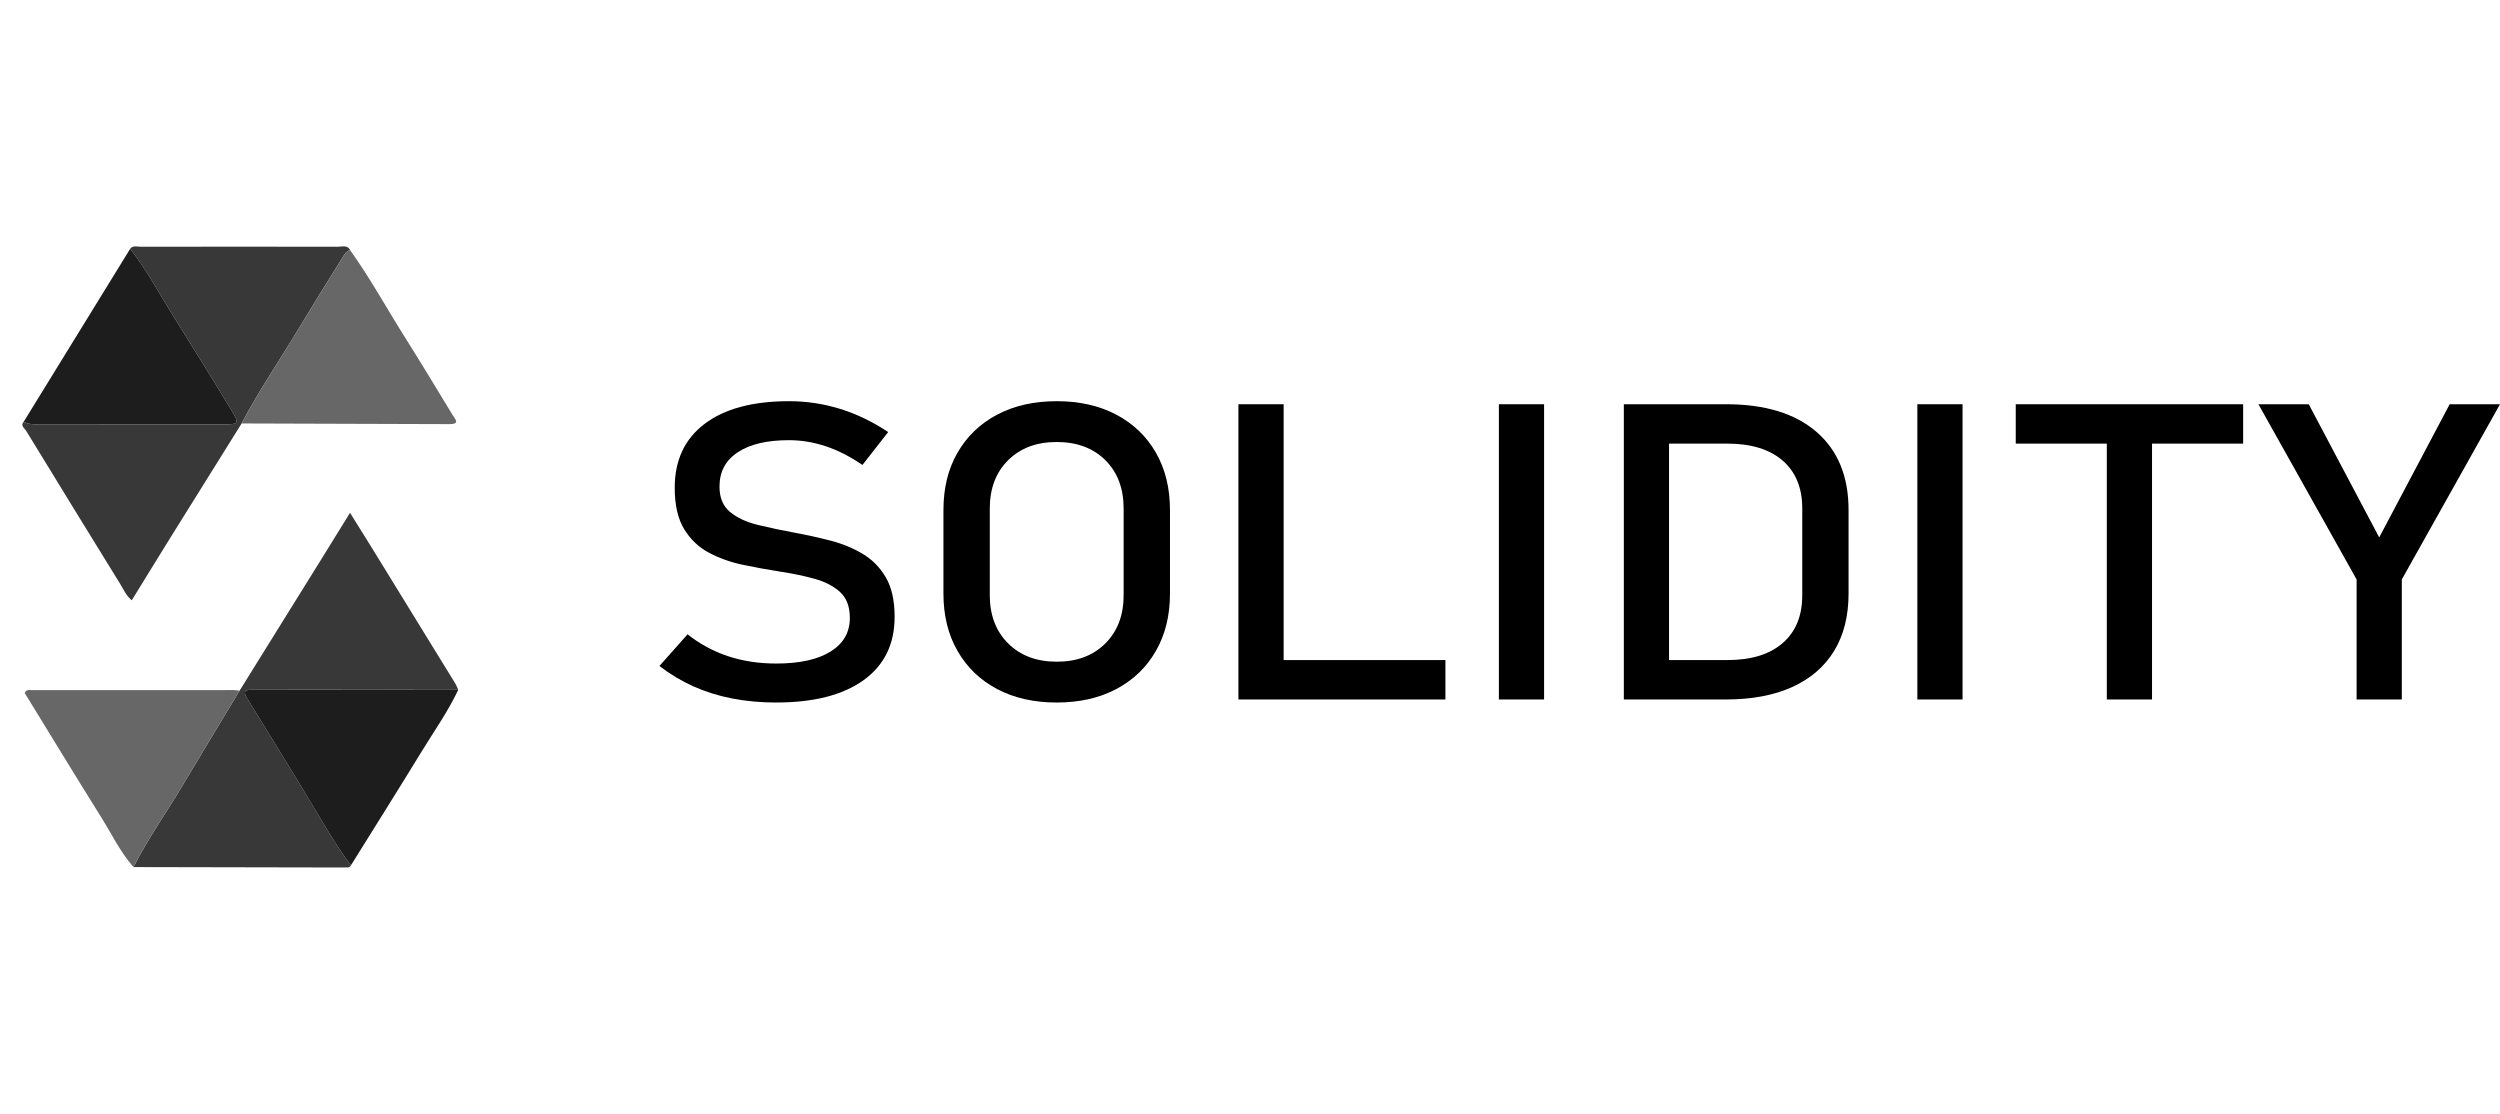
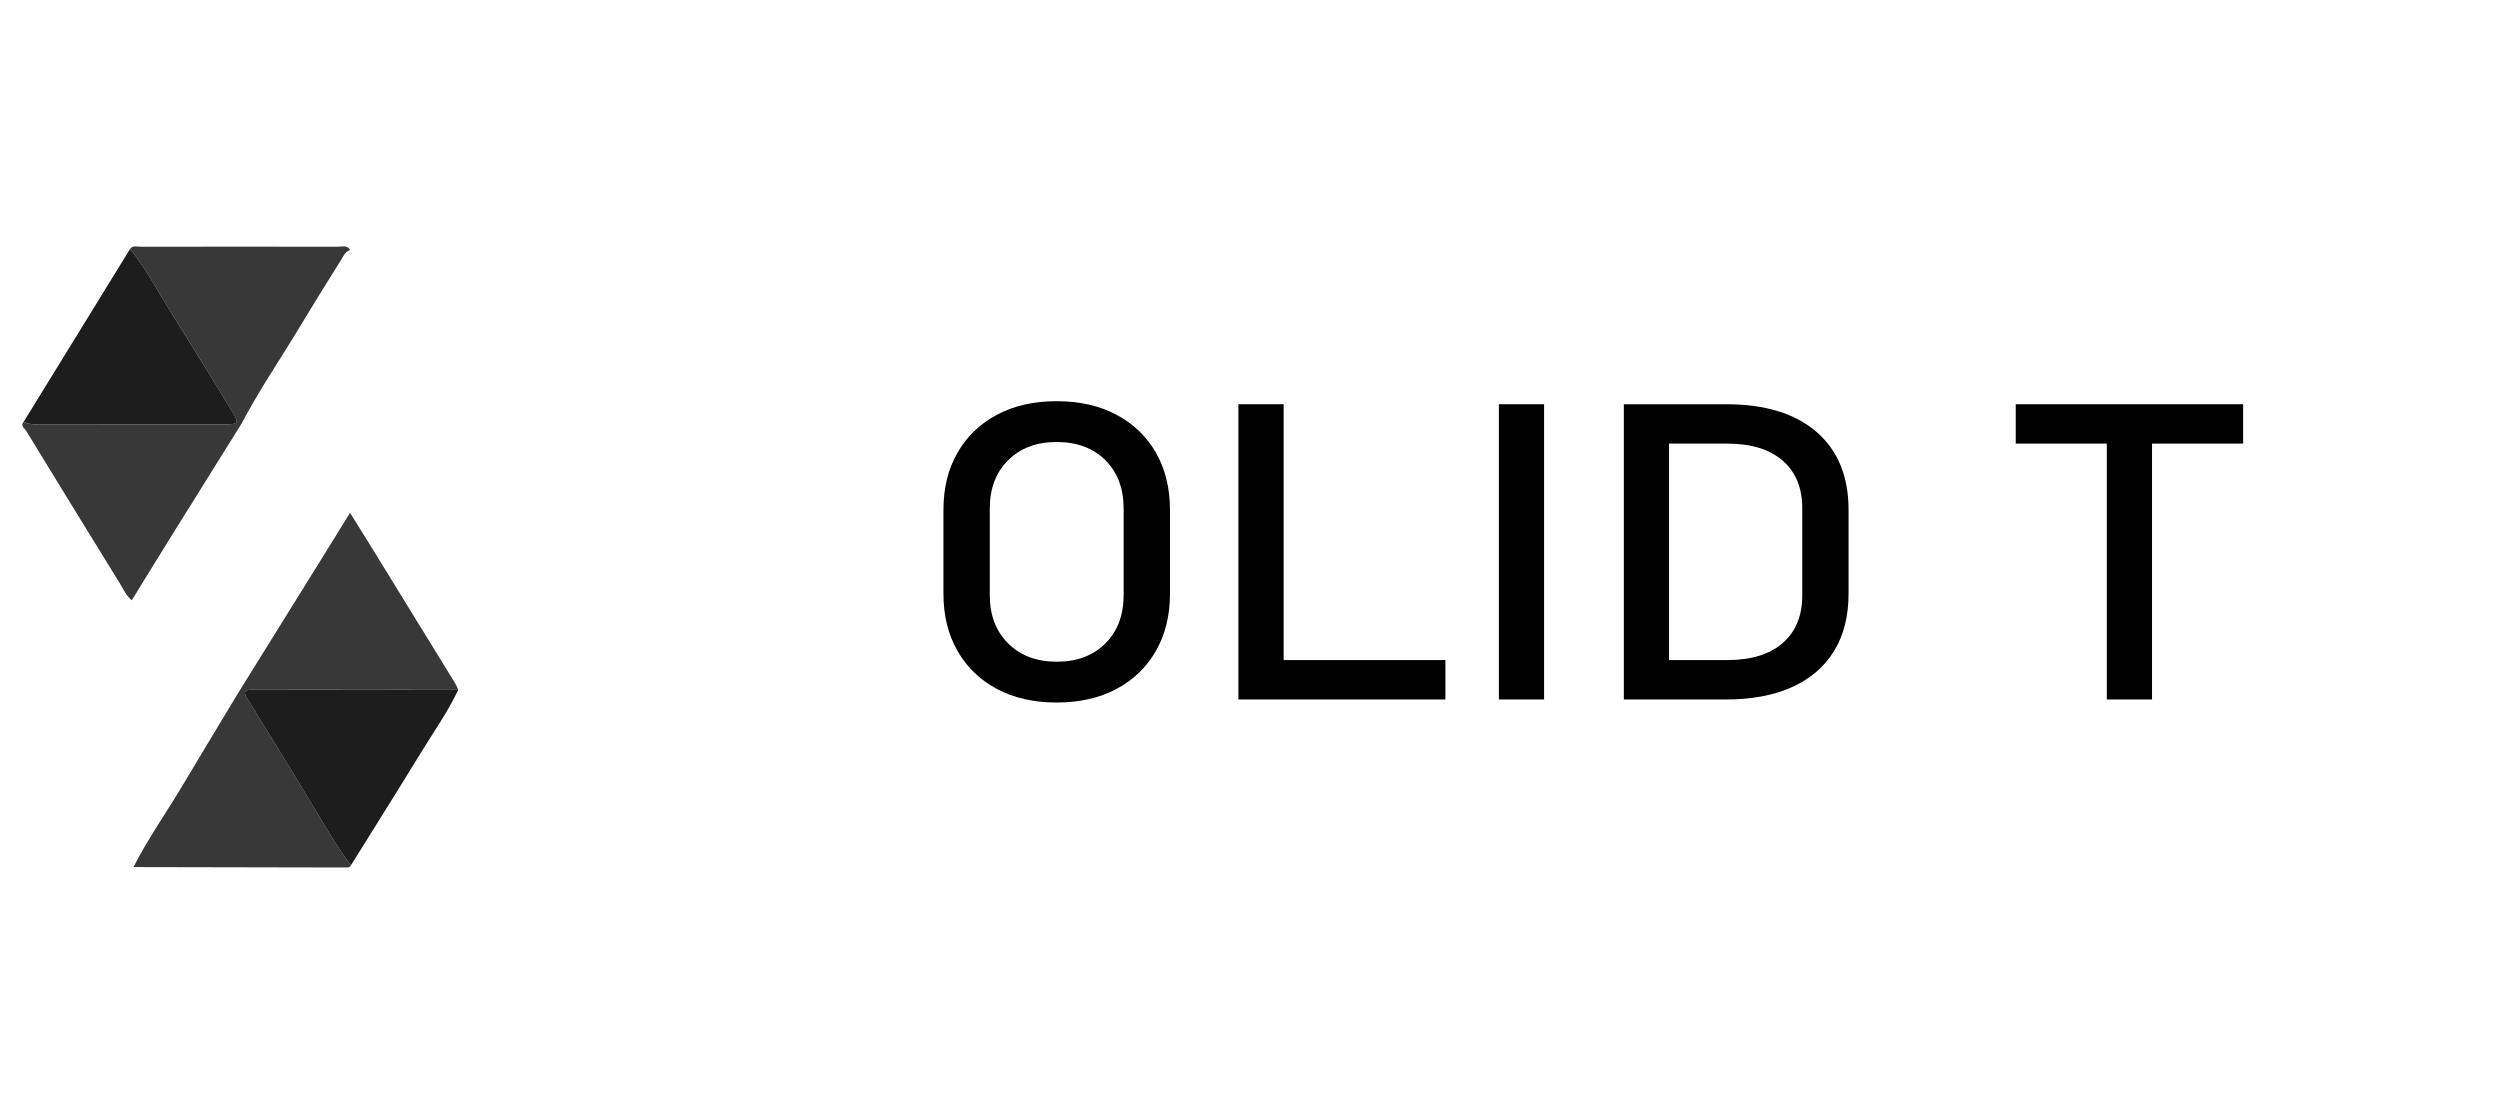
<svg xmlns="http://www.w3.org/2000/svg" width="101" height="45" viewBox="0 0 101 45" fill="none">
  <path d="M9.678 27.905C10.795 26.11 11.912 24.315 13.027 22.519C13.386 21.942 13.742 21.363 14.141 20.717C14.441 21.196 14.706 21.618 14.967 22.042C16.111 23.899 17.254 25.756 18.395 27.615C18.444 27.695 18.475 27.785 18.514 27.871C16.759 27.869 15.004 27.868 13.248 27.866C12.258 27.866 11.267 27.864 10.277 27.867C10.05 27.868 9.754 27.832 9.972 28.189C10.826 29.584 11.691 30.974 12.533 32.374C13.058 33.249 13.558 34.135 14.178 34.959C14.137 35.051 14.048 35.047 13.963 35.047C11.105 35.042 8.248 35.036 5.392 35.03C5.969 33.892 6.716 32.84 7.37 31.74C8.133 30.459 8.909 29.183 9.678 27.904V27.905Z" fill="#383838" />
  <path d="M9.762 17.108C8.807 18.637 7.851 20.166 6.899 21.697C6.376 22.537 5.86 23.382 5.323 24.253C5.089 24.057 4.993 23.816 4.861 23.601C3.589 21.538 2.32 19.475 1.058 17.408C0.992 17.301 0.814 17.201 0.955 17.038C1.16 17.148 1.384 17.148 1.613 17.147C4.082 17.145 6.551 17.146 9.021 17.145C9.648 17.145 9.678 17.117 9.36 16.592C8.574 15.293 7.77 14.004 6.967 12.713C6.41 11.819 5.914 10.891 5.257 10.05C5.373 9.903 5.544 9.969 5.689 9.969C8.339 9.964 10.989 9.964 13.639 9.969C13.813 9.969 14.032 9.884 14.144 10.102C13.943 10.17 13.874 10.35 13.783 10.495C13.203 11.416 12.63 12.341 12.07 13.273C11.301 14.552 10.453 15.79 9.762 17.108Z" fill="#383838" />
-   <path d="M9.762 17.108C10.452 15.79 11.3 14.552 12.069 13.273C12.629 12.341 13.203 11.416 13.783 10.495C13.874 10.35 13.943 10.171 14.143 10.102C14.961 11.247 15.63 12.471 16.376 13.653C17.028 14.687 17.657 15.732 18.291 16.776C18.379 16.921 18.607 17.137 18.161 17.135C15.362 17.125 12.562 17.117 9.762 17.108H9.762Z" fill="#676767" />
-   <path d="M9.679 27.905C8.909 29.183 8.134 30.459 7.371 31.741C6.717 32.84 5.97 33.892 5.392 35.03C4.859 34.423 4.521 33.709 4.103 33.04C3.051 31.358 2.023 29.665 0.998 27.997C1.073 27.836 1.195 27.882 1.285 27.882C4.015 27.879 6.744 27.879 9.473 27.88C9.542 27.88 9.611 27.897 9.679 27.905V27.905Z" fill="#676767" />
  <path d="M5.259 10.051C5.916 10.892 6.412 11.819 6.968 12.714C7.771 14.004 8.576 15.294 9.362 16.593C9.679 17.118 9.65 17.145 9.022 17.145C6.553 17.147 4.084 17.145 1.614 17.148C1.386 17.148 1.162 17.148 0.957 17.039C2.391 14.709 3.825 12.38 5.259 10.051Z" fill="#1D1D1D" />
  <path d="M14.177 34.959C13.557 34.136 13.057 33.249 12.531 32.375C11.689 30.974 10.825 29.585 9.971 28.19C9.752 27.833 10.049 27.868 10.276 27.868C11.266 27.865 12.257 27.867 13.247 27.867C15.002 27.868 16.757 27.87 18.512 27.872C18.1 28.745 17.535 29.543 17.029 30.37C16.09 31.906 15.13 33.43 14.178 34.959H14.177Z" fill="#1D1D1D" />
-   <path d="M31.36 28.382C30.728 28.382 30.132 28.327 29.574 28.218C29.016 28.109 28.494 27.944 28.007 27.726C27.52 27.507 27.065 27.234 26.642 26.905L27.778 25.626C28.274 26.019 28.82 26.314 29.417 26.512C30.014 26.709 30.662 26.807 31.36 26.807C32.304 26.807 33.035 26.646 33.554 26.323C34.074 26 34.333 25.549 34.333 24.97V24.962C34.333 24.508 34.202 24.16 33.94 23.919C33.676 23.679 33.332 23.5 32.905 23.382C32.478 23.264 32.011 23.167 31.504 23.091C31.014 23.015 30.52 22.924 30.021 22.82C29.523 22.717 29.065 22.554 28.647 22.332C28.229 22.111 27.893 21.792 27.64 21.377C27.386 20.961 27.259 20.406 27.259 19.711V19.703C27.259 18.593 27.662 17.733 28.467 17.123C29.273 16.513 30.411 16.208 31.879 16.208C32.578 16.208 33.261 16.31 33.93 16.516C34.599 16.721 35.249 17.034 35.882 17.455L34.843 18.784C34.348 18.445 33.854 18.193 33.361 18.029C32.868 17.865 32.374 17.783 31.879 17.783C30.989 17.783 30.299 17.945 29.806 18.271C29.314 18.596 29.068 19.057 29.068 19.653V19.661C29.068 20.11 29.211 20.451 29.497 20.686C29.784 20.921 30.159 21.095 30.621 21.207C31.084 21.32 31.58 21.425 32.112 21.523C32.59 21.611 33.067 21.716 33.545 21.839C34.023 21.962 34.457 22.14 34.848 22.373C35.239 22.605 35.552 22.924 35.788 23.328C36.024 23.733 36.142 24.261 36.142 24.912V24.927C36.142 26.027 35.724 26.877 34.888 27.479C34.052 28.081 32.876 28.381 31.36 28.381L31.36 28.382Z" fill="black" />
  <path d="M42.691 28.382C41.772 28.382 40.969 28.201 40.282 27.837C39.595 27.473 39.063 26.96 38.684 26.298C38.304 25.636 38.115 24.865 38.115 23.985V20.605C38.115 19.719 38.304 18.947 38.684 18.288C39.063 17.629 39.595 17.117 40.282 16.753C40.968 16.39 41.772 16.208 42.691 16.208C43.61 16.208 44.413 16.39 45.1 16.753C45.786 17.117 46.319 17.628 46.698 18.288C47.077 18.947 47.267 19.719 47.267 20.605V23.985C47.267 24.866 47.077 25.637 46.698 26.298C46.319 26.96 45.786 27.473 45.1 27.837C44.413 28.2 43.61 28.382 42.691 28.382ZM42.691 26.733C43.509 26.733 44.164 26.487 44.656 25.995C45.149 25.503 45.395 24.852 45.395 24.043V20.548C45.395 19.733 45.149 19.081 44.656 18.591C44.164 18.102 43.508 17.857 42.691 17.857C41.873 17.857 41.225 18.102 40.73 18.591C40.235 19.081 39.987 19.733 39.987 20.548V24.043C39.987 24.852 40.235 25.503 40.73 25.995C41.225 26.487 41.879 26.733 42.691 26.733Z" fill="black" />
  <path d="M50.032 28.259V16.331H51.859V28.259H50.032ZM50.946 28.259V26.667H58.395V28.259H50.946Z" fill="black" />
  <path d="M62.381 16.331V28.259H60.555V16.331H62.381Z" fill="black" />
  <path d="M65.603 28.259V16.331H67.429V28.259H65.603ZM66.838 28.259V26.667H69.784C70.745 26.667 71.49 26.439 72.018 25.982C72.546 25.526 72.811 24.882 72.811 24.05V20.539C72.811 19.707 72.546 19.064 72.018 18.607C71.49 18.151 70.745 17.922 69.784 17.922H66.838V16.331H69.73C71.306 16.331 72.526 16.704 73.388 17.45C74.251 18.197 74.682 19.248 74.682 20.605V23.985C74.682 24.887 74.488 25.657 74.1 26.294C73.712 26.931 73.148 27.418 72.408 27.755C71.668 28.091 70.772 28.259 69.722 28.259H66.838V28.259Z" fill="black" />
-   <path d="M79.287 16.331V28.259H77.461V16.331H79.287Z" fill="black" />
  <path d="M81.436 17.922V16.331H90.623V17.922H81.436ZM85.115 28.259V17.307H86.942V28.259H85.115Z" fill="black" />
-   <path d="M101 16.331L97.033 23.41V28.259H95.207V23.41L91.24 16.331H93.273L96.12 21.712L98.967 16.331H100.999H101Z" fill="black" />
</svg>